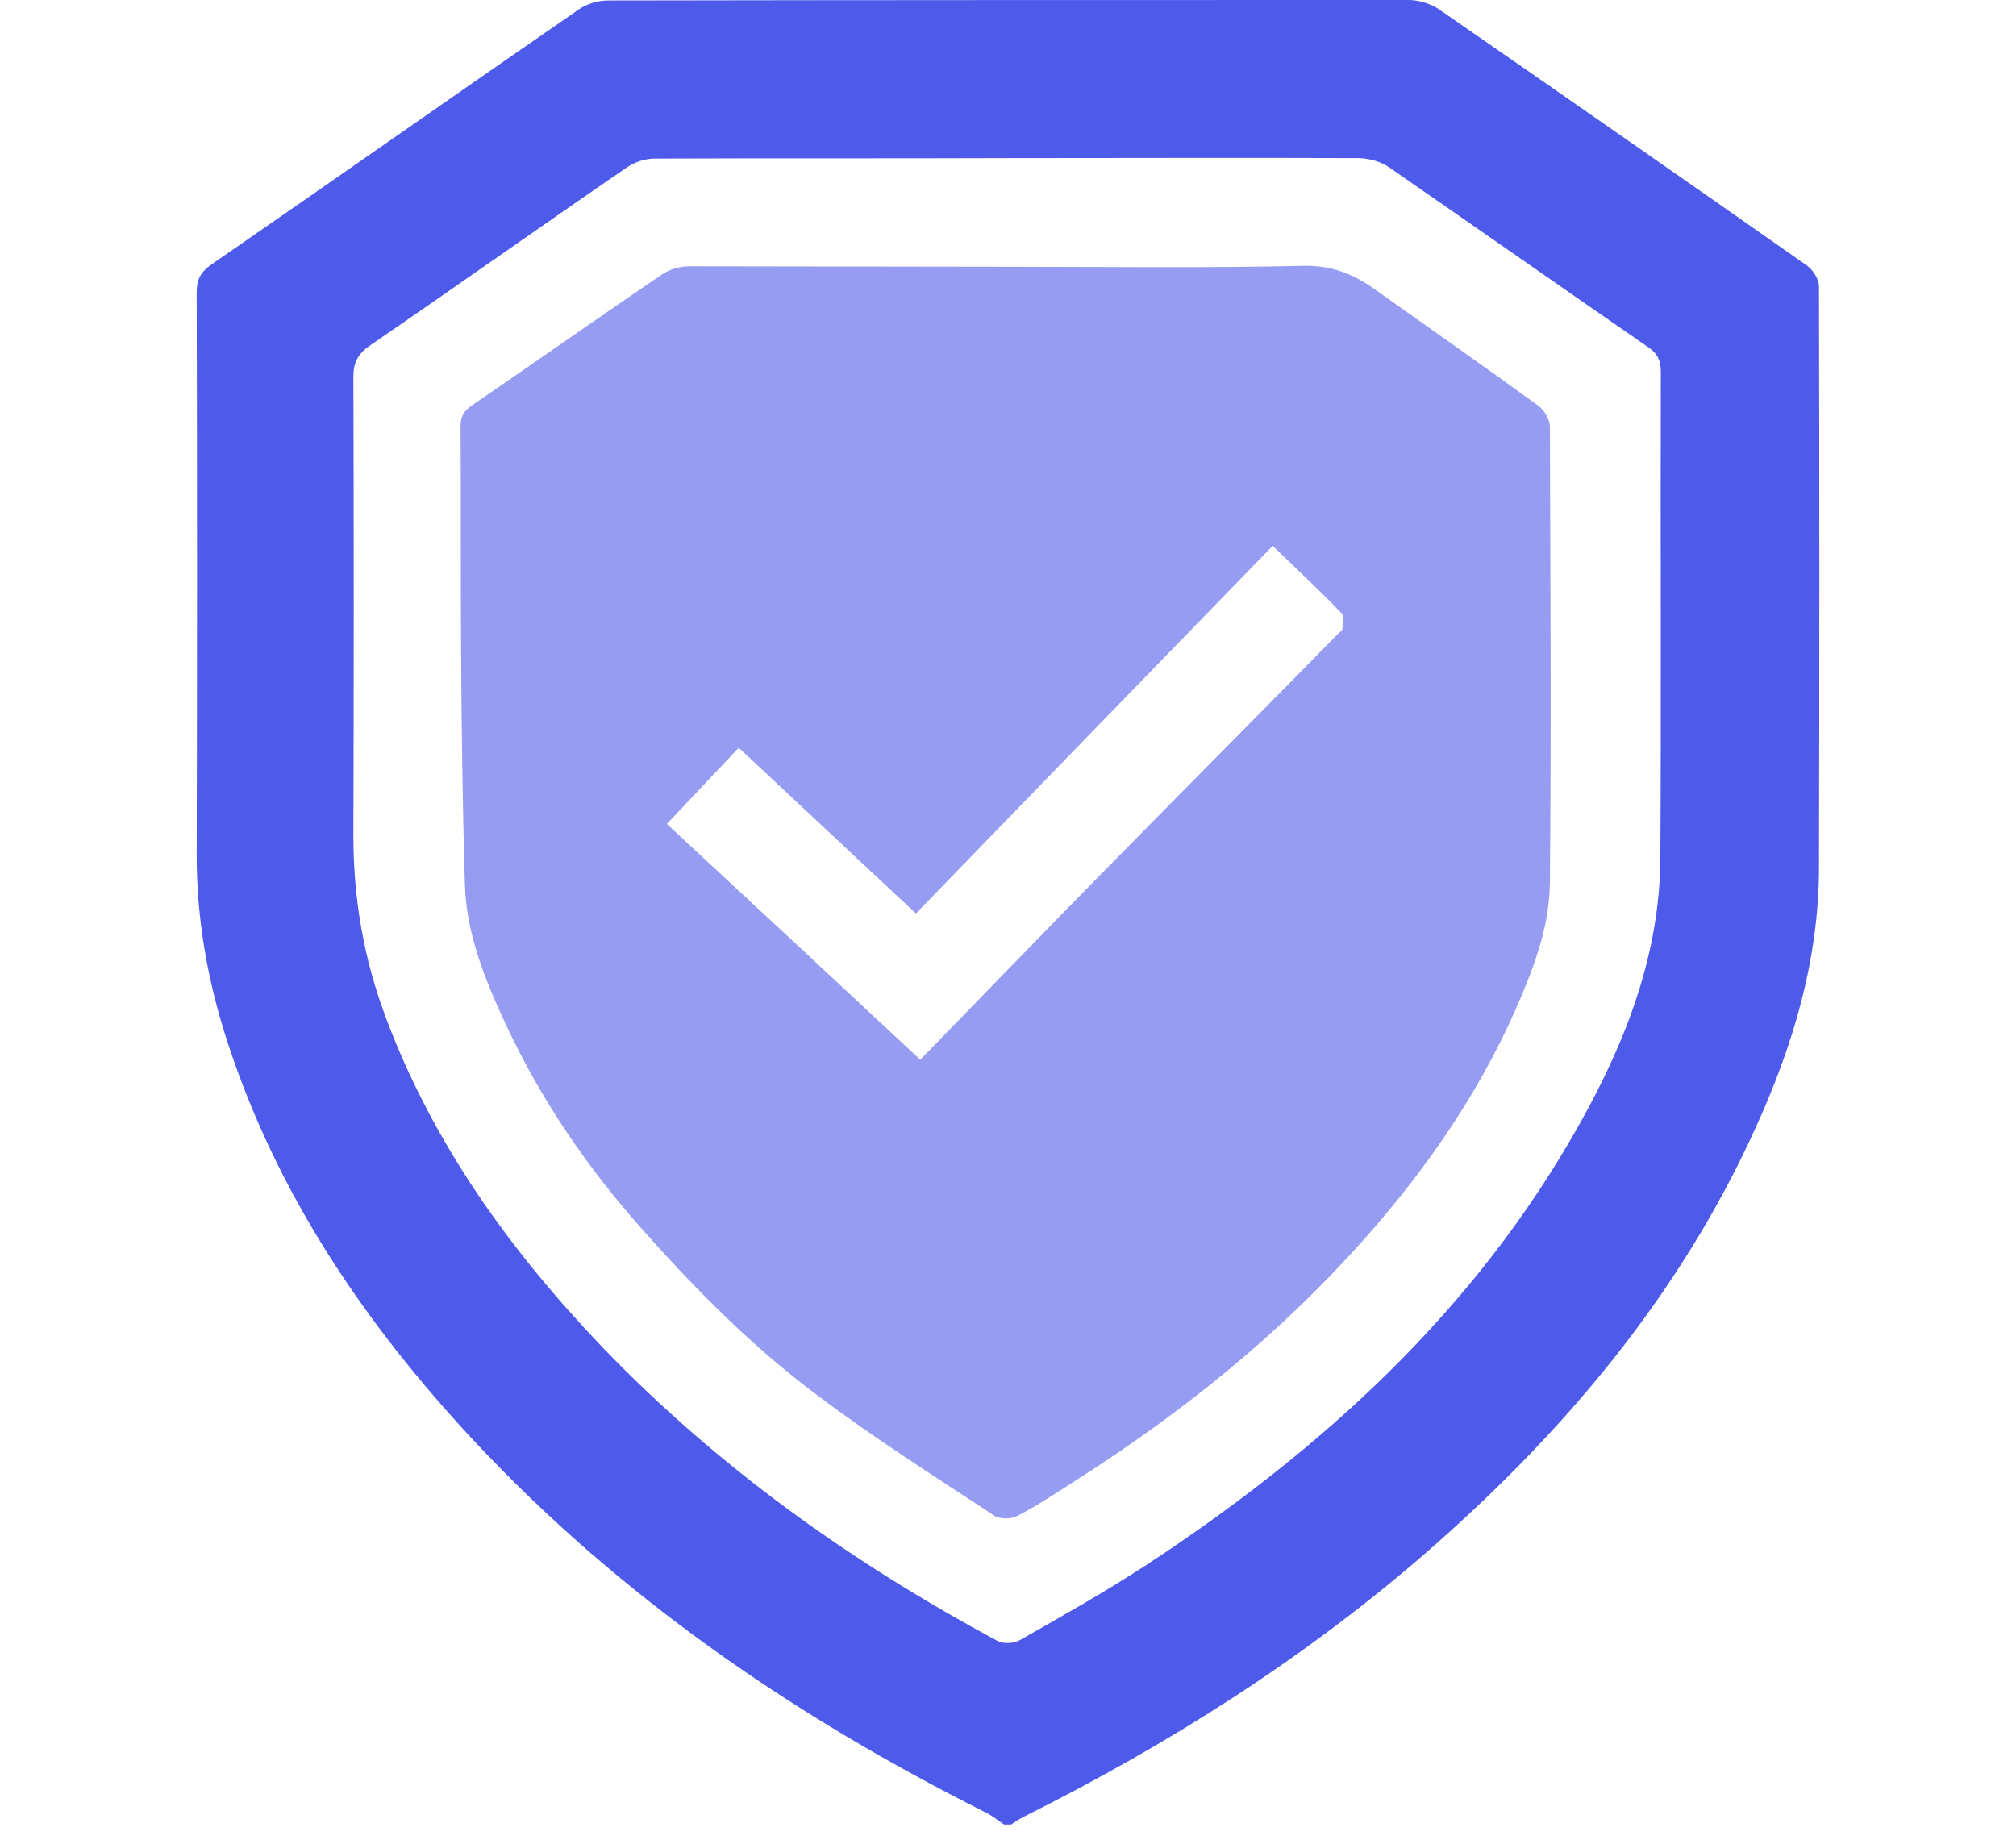
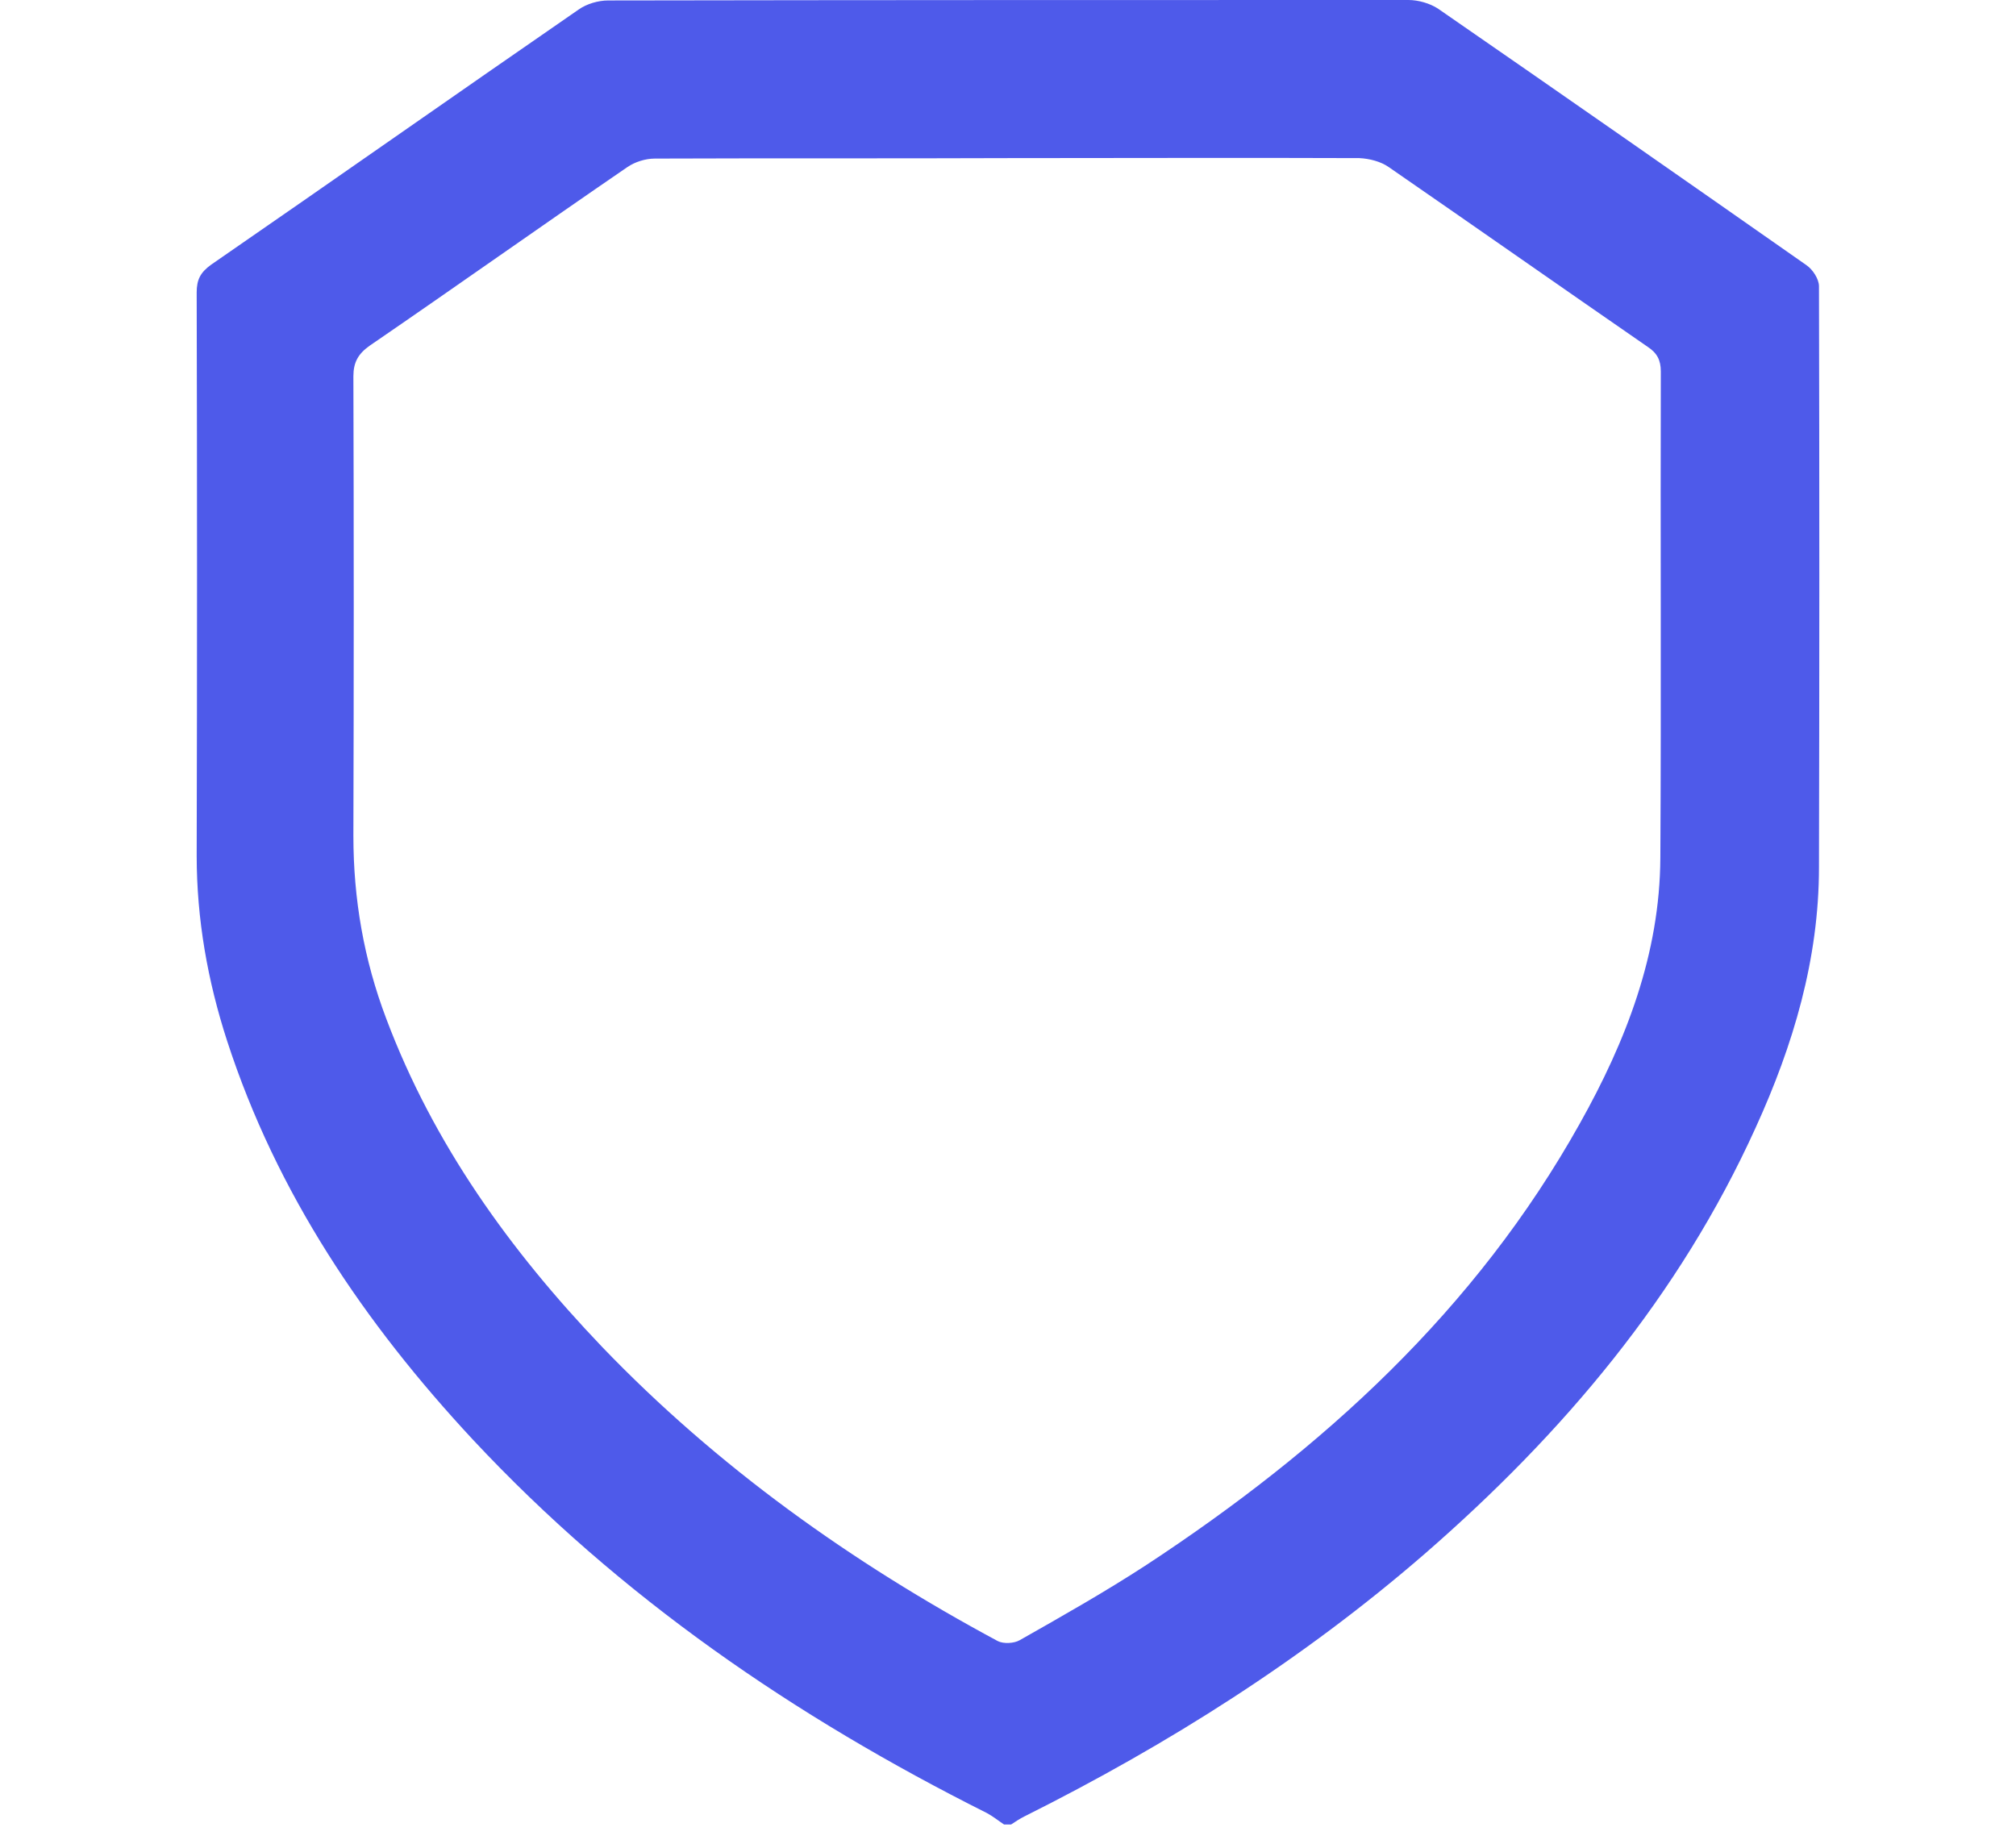
<svg xmlns="http://www.w3.org/2000/svg" width="82" height="75" viewBox="0 0 82 75" fill="none">
  <path d="M40.838 74.219C40.605 74.064 40.392 73.89 40.14 73.754C32.333 69.841 25.223 64.978 19.236 58.566C14.819 53.819 11.255 48.55 9.24 42.35C8.446 39.909 8 37.391 8 34.814C8.019 27.181 8.019 19.548 8 11.895C8 11.372 8.155 11.082 8.581 10.772C13.579 7.323 18.539 3.836 23.537 0.387C23.867 0.155 24.332 0.019 24.738 0.019C35.588 1.18216e-06 46.437 0 57.286 0C57.693 0 58.157 0.136 58.487 0.349C63.505 3.817 68.503 7.304 73.482 10.791C73.734 10.965 73.986 11.353 73.986 11.643C74.005 19.528 74.005 27.394 73.986 35.279C73.986 39.018 72.939 42.524 71.409 45.876C68.309 52.715 63.582 58.314 57.944 63.215C53.004 67.497 47.522 70.964 41.671 73.89C41.477 73.987 41.303 74.103 41.128 74.219C41.032 74.219 40.935 74.219 40.838 74.219ZM41.012 6.432C36.227 6.451 31.422 6.432 26.637 6.451C26.25 6.451 25.823 6.587 25.514 6.8C22.007 9.202 18.539 11.663 15.033 14.065C14.568 14.394 14.374 14.743 14.374 15.305C14.393 21.543 14.393 27.762 14.374 34C14.374 36.577 14.8 39.037 15.711 41.44C17.628 46.535 20.748 50.874 24.487 54.788C29.175 59.67 34.638 63.564 40.586 66.76C40.818 66.877 41.245 66.857 41.477 66.722C43.221 65.734 44.964 64.746 46.63 63.661C53.798 58.953 60.017 53.296 64.26 45.702C66.139 42.35 67.515 38.805 67.534 34.891C67.573 28.304 67.534 21.698 67.553 15.111C67.553 14.646 67.398 14.356 67.011 14.104C63.505 11.682 59.998 9.222 56.491 6.8C56.162 6.568 55.697 6.451 55.29 6.432C50.563 6.413 45.797 6.432 41.012 6.432Z" fill="#4E5AEA" />
-   <path d="M40.975 10.852C44.985 10.852 49.015 10.91 53.025 10.813C54.168 10.794 55.04 11.143 55.912 11.763C58.14 13.351 60.368 14.901 62.576 16.509C62.809 16.683 63.041 17.071 63.041 17.361C63.06 23.541 63.099 29.741 63.041 35.921C63.022 37.761 62.344 39.486 61.608 41.152C60.077 44.581 57.965 47.623 55.466 50.432C52.076 54.248 48.162 57.406 43.861 60.157C43.048 60.68 42.234 61.223 41.382 61.668C41.13 61.804 40.646 61.804 40.432 61.649C37.991 60.041 35.531 58.491 33.206 56.728C30.61 54.791 28.324 52.485 26.154 50.044C23.907 47.526 22.028 44.775 20.594 41.714C19.742 39.893 18.967 38.013 18.909 35.96C18.812 32.724 18.773 29.509 18.754 26.273C18.734 23.309 18.754 20.326 18.734 17.361C18.734 16.974 18.831 16.741 19.199 16.49C21.776 14.727 24.333 12.925 26.929 11.162C27.239 10.949 27.666 10.833 28.053 10.833C32.354 10.833 36.674 10.852 40.975 10.852ZM37.43 43.109C39.929 40.551 42.37 38.013 44.83 35.514C48.027 32.26 51.243 29.024 54.439 25.77C54.498 25.711 54.575 25.673 54.594 25.614C54.614 25.401 54.691 25.072 54.575 24.956C53.684 24.026 52.734 23.135 51.766 22.205C46.884 27.223 42.099 32.163 37.255 37.161C34.814 34.875 32.431 32.647 30.048 30.419C29.022 31.504 28.092 32.492 27.123 33.519C30.552 36.696 33.942 39.854 37.43 43.109Z" fill="#959CF2" />
</svg>